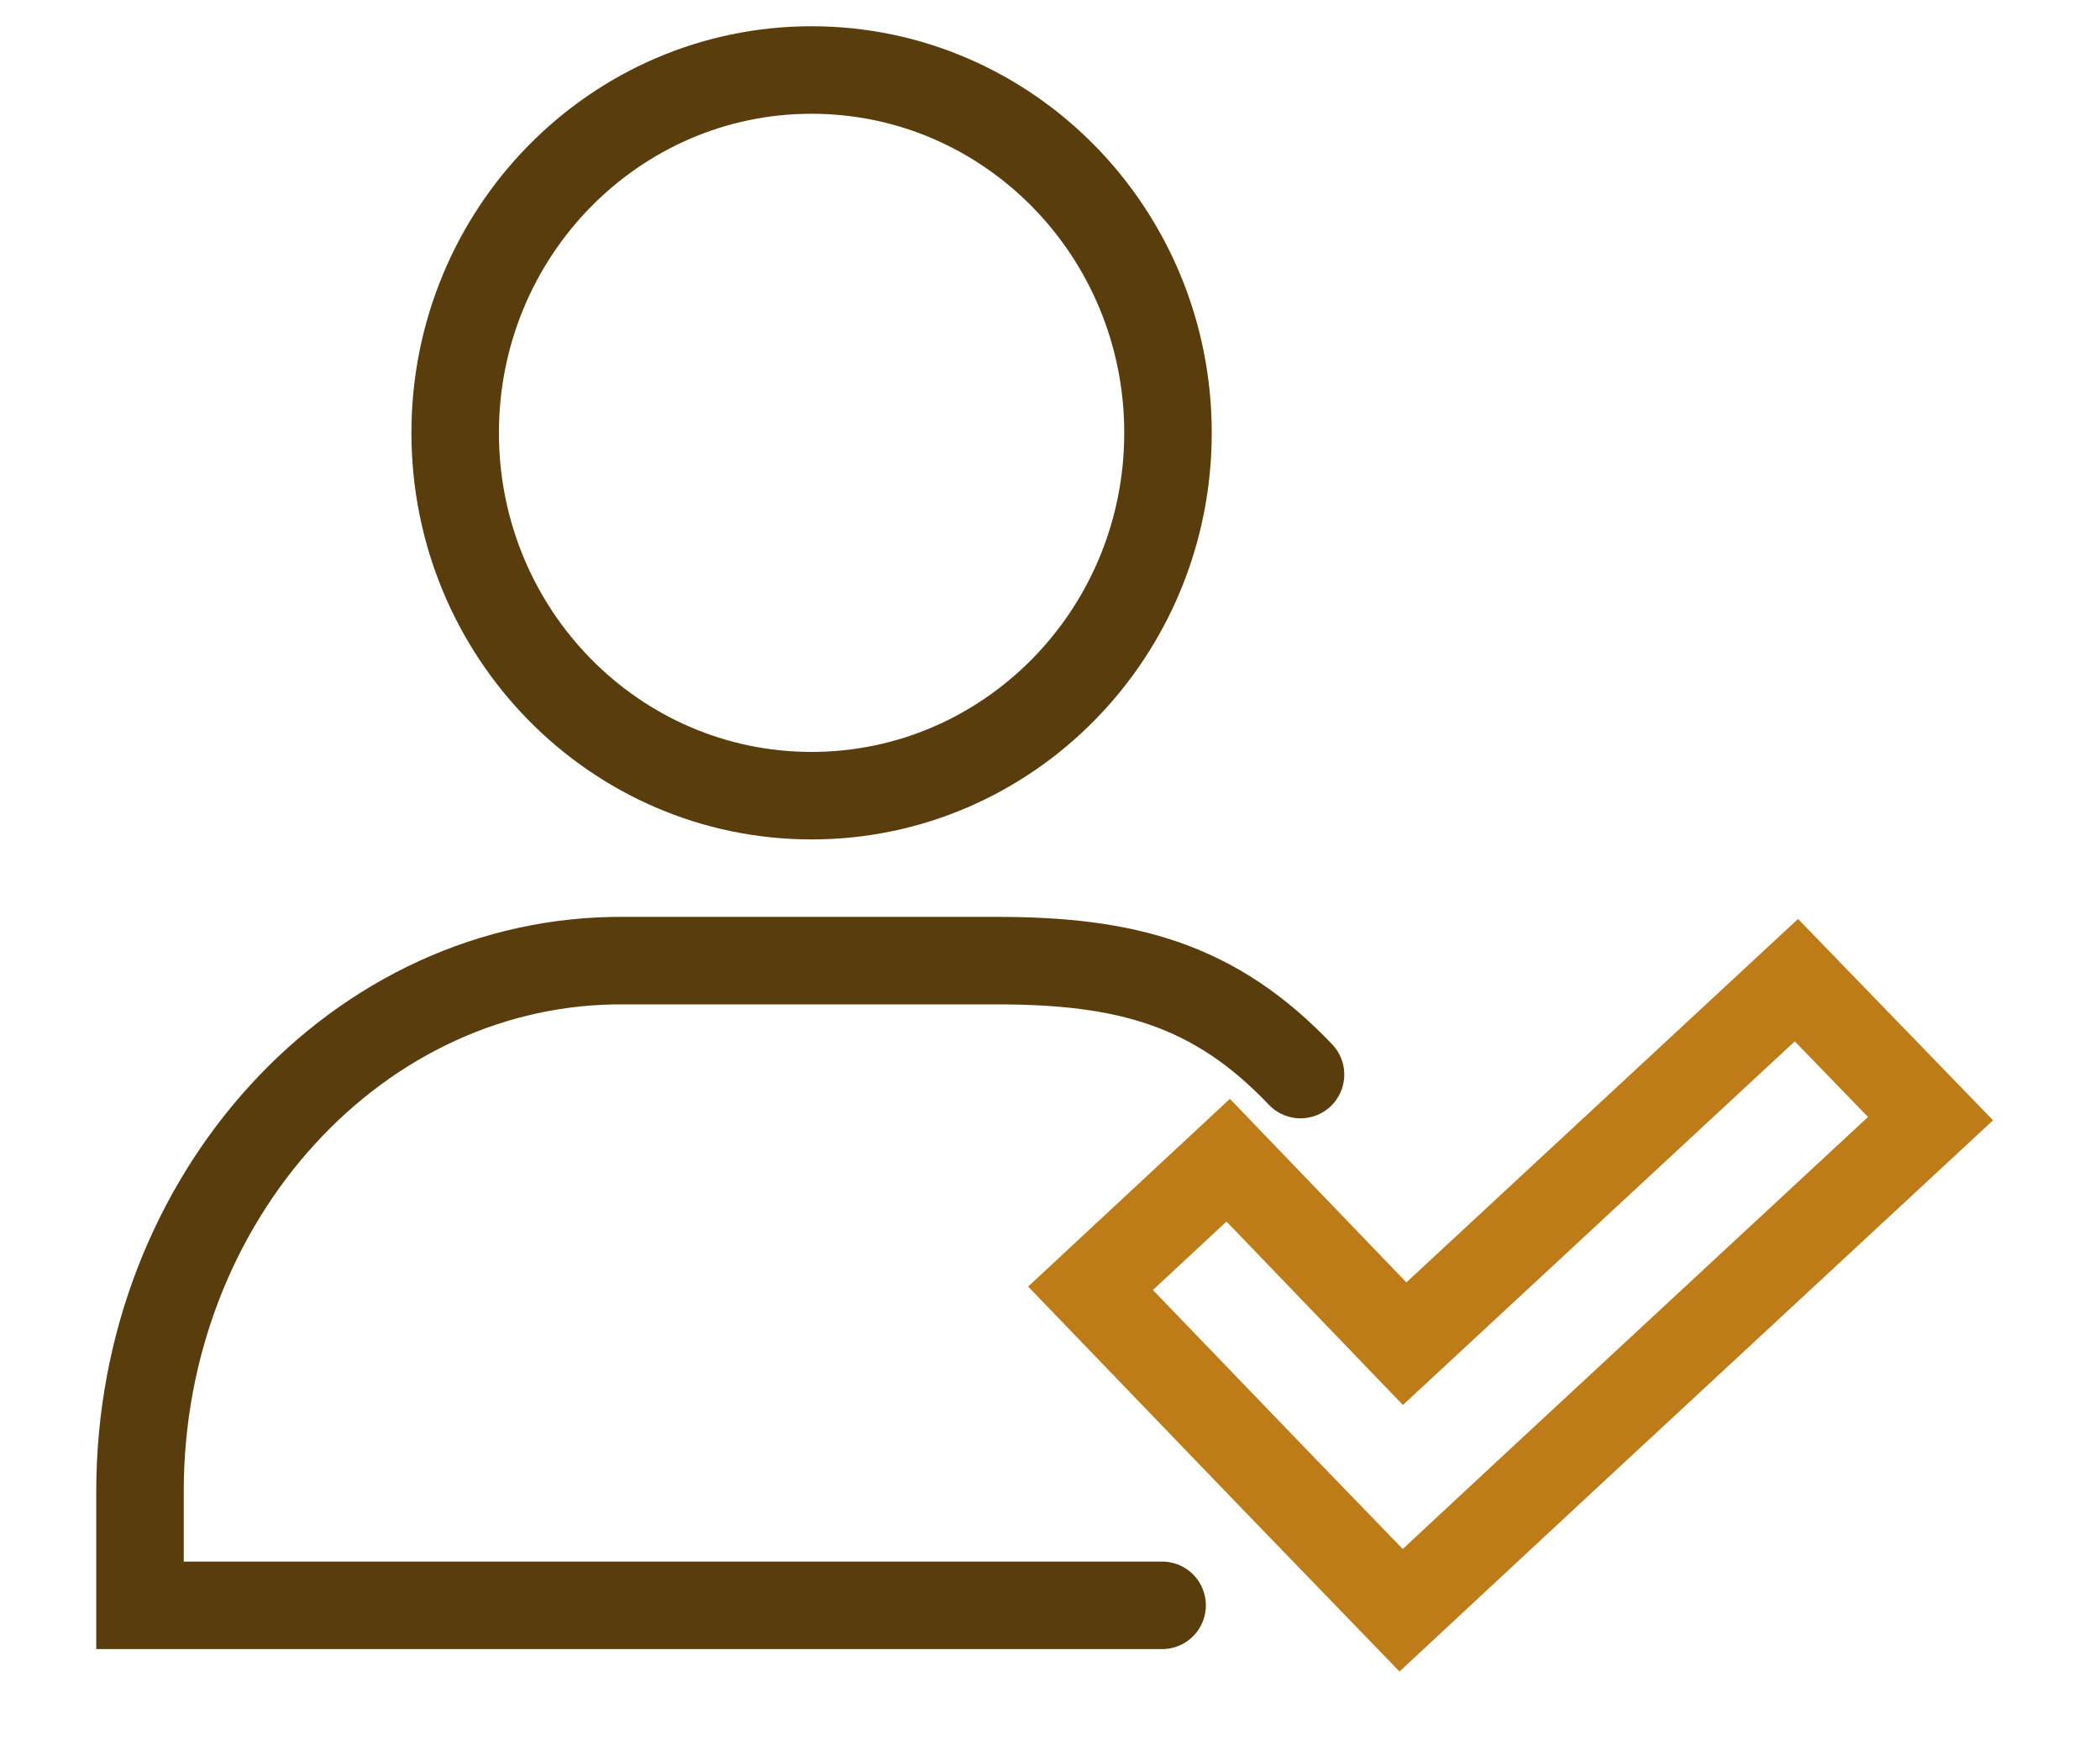
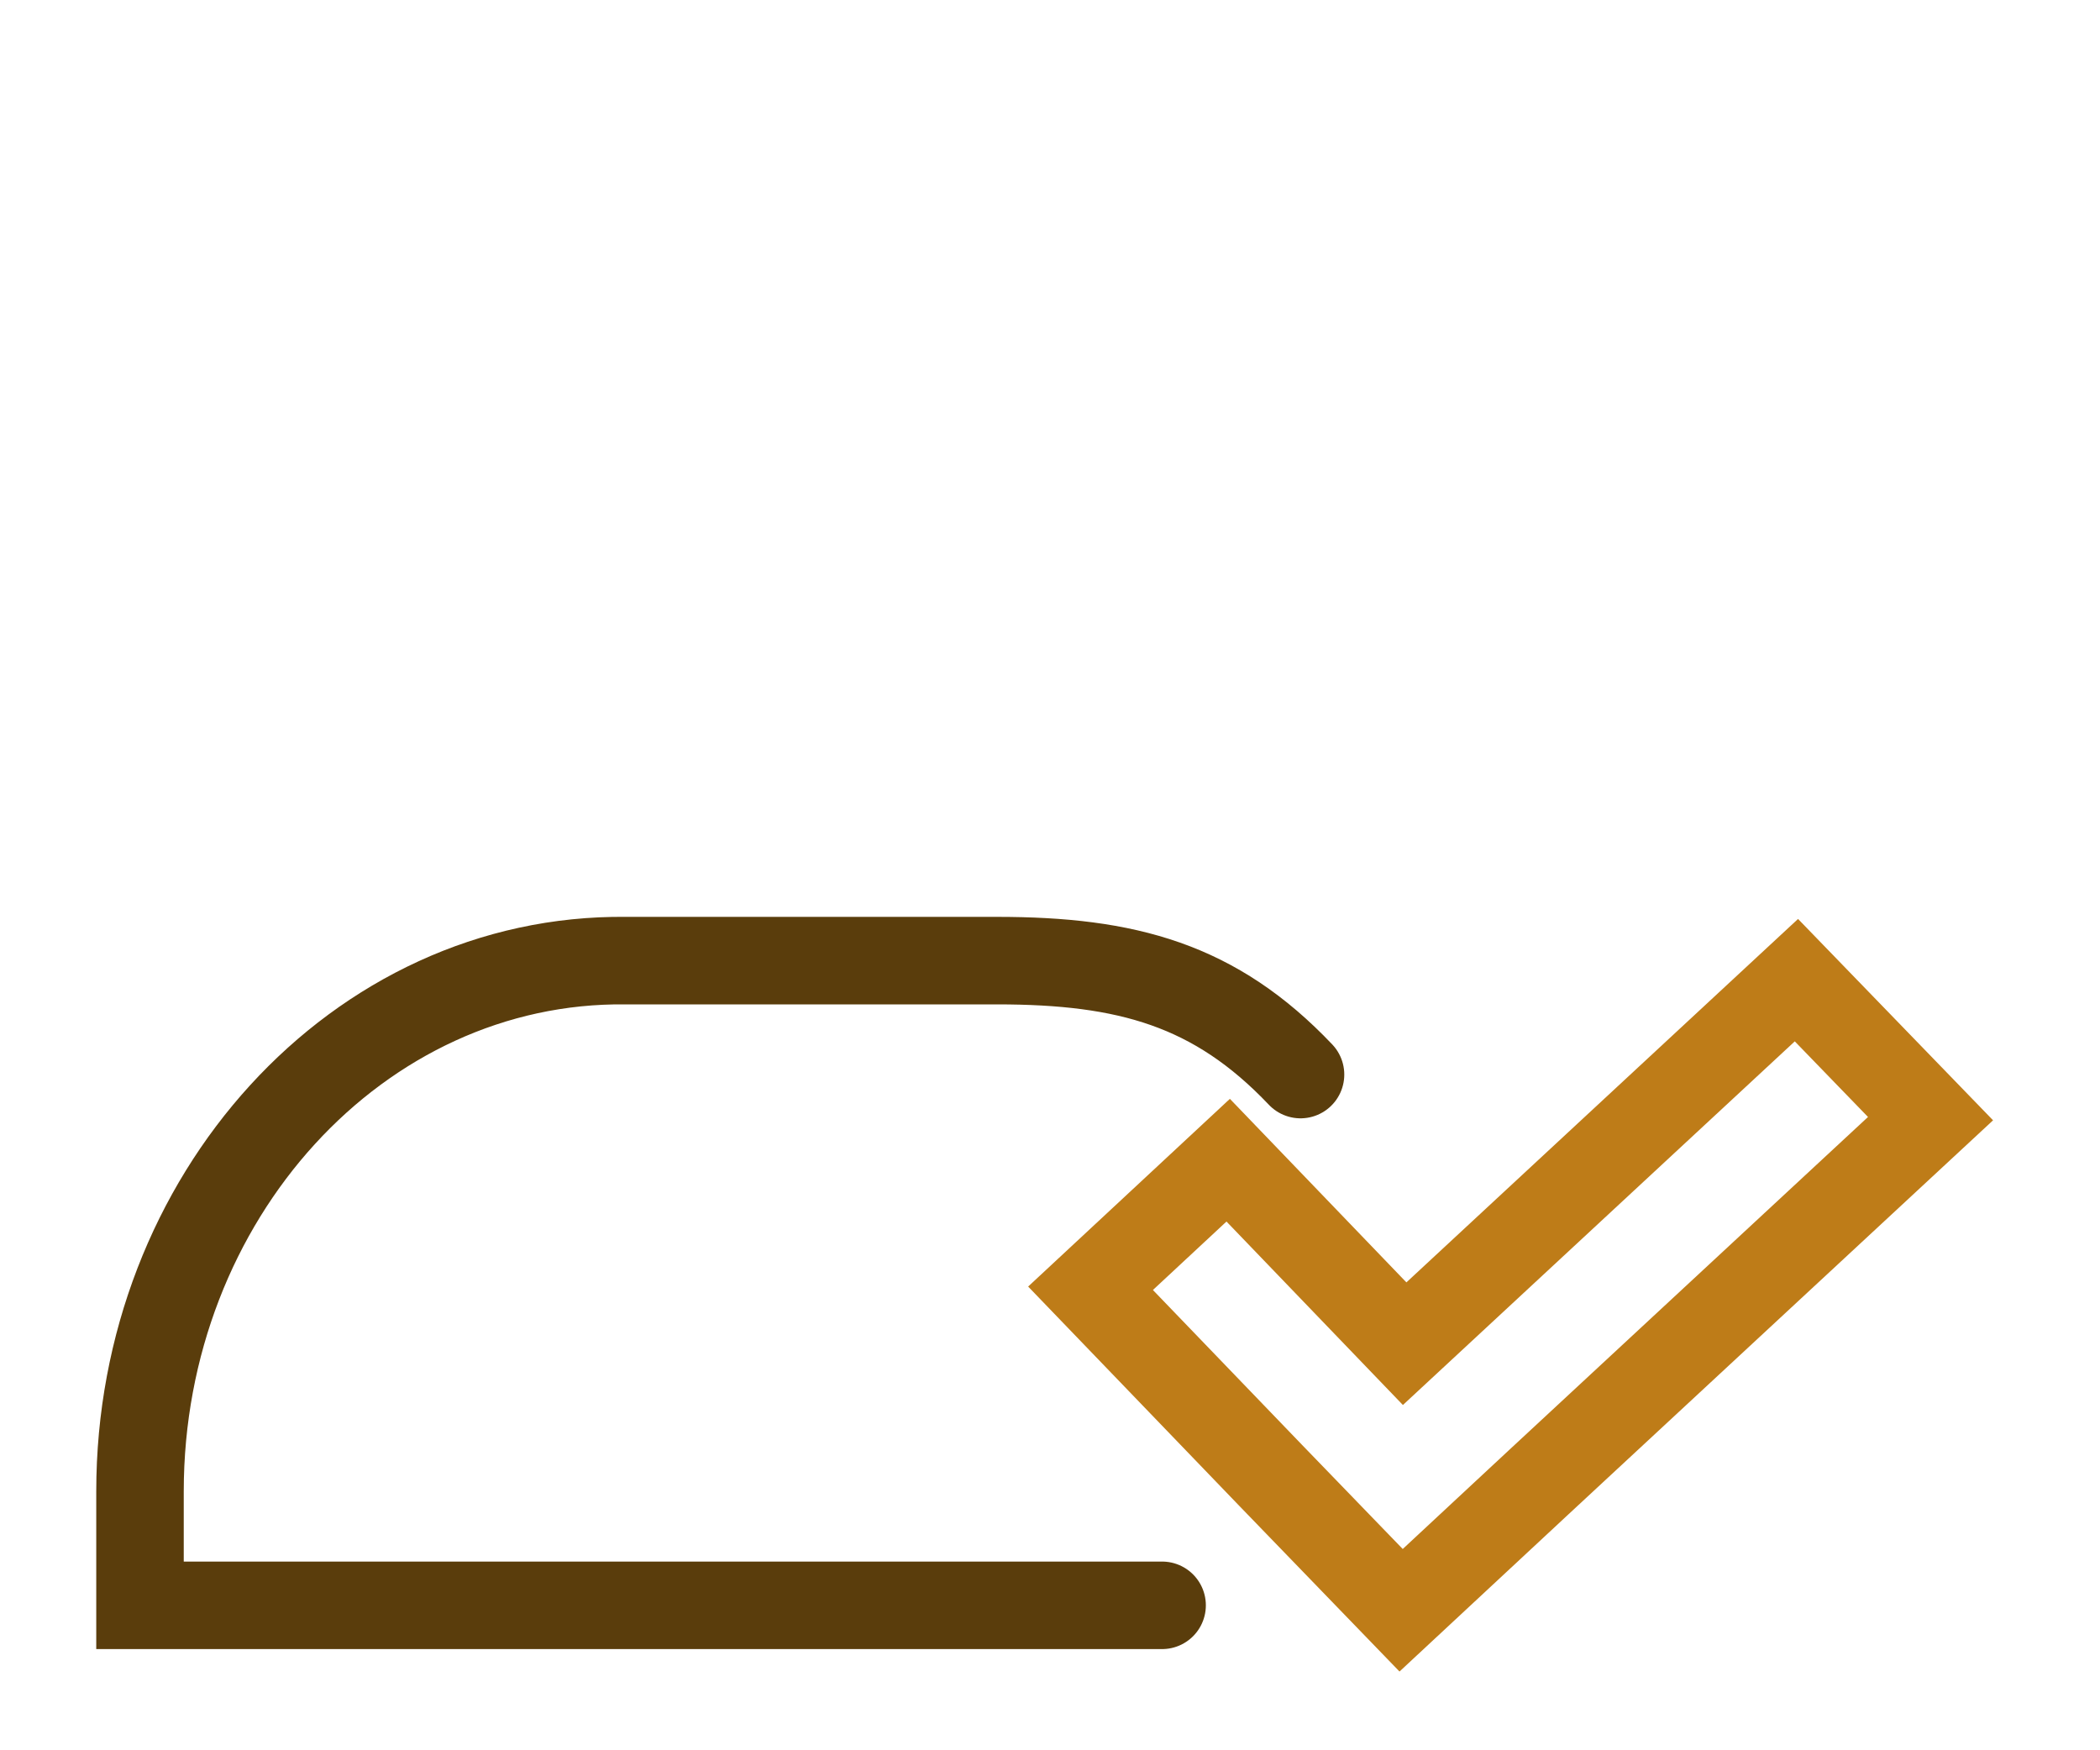
<svg xmlns="http://www.w3.org/2000/svg" width="60" height="50" viewBox="0 0 60 50" fill="none">
-   <path d="M23.188 22.73C28.812 22.73 33.371 18.09 33.371 12.365C33.371 6.641 28.812 2 23.188 2C17.564 2 13.005 6.641 13.005 12.365C13.005 18.09 17.564 22.73 23.188 22.73Z" stroke="#5A3D0C" stroke-width="2.5" stroke-miterlimit="10" stroke-linecap="round" />
  <path d="M37.158 30.697C34.718 28.127 32.193 27.442 28.49 27.442H23.188H17.886C10.228 27.356 4 34.209 4 42.603V45.859H33.203" stroke="#5A3D0C" stroke-width="2.5" stroke-miterlimit="10" stroke-linecap="round" />
  <path d="M55.158 31.956L43.965 42.341L40.032 46L36.301 42.143L31.158 36.802L35.091 33.143L40.133 38.385L51.326 28L55.158 31.956Z" stroke="#BE7C18" stroke-width="2.5" stroke-miterlimit="10" stroke-linecap="round" />
</svg>